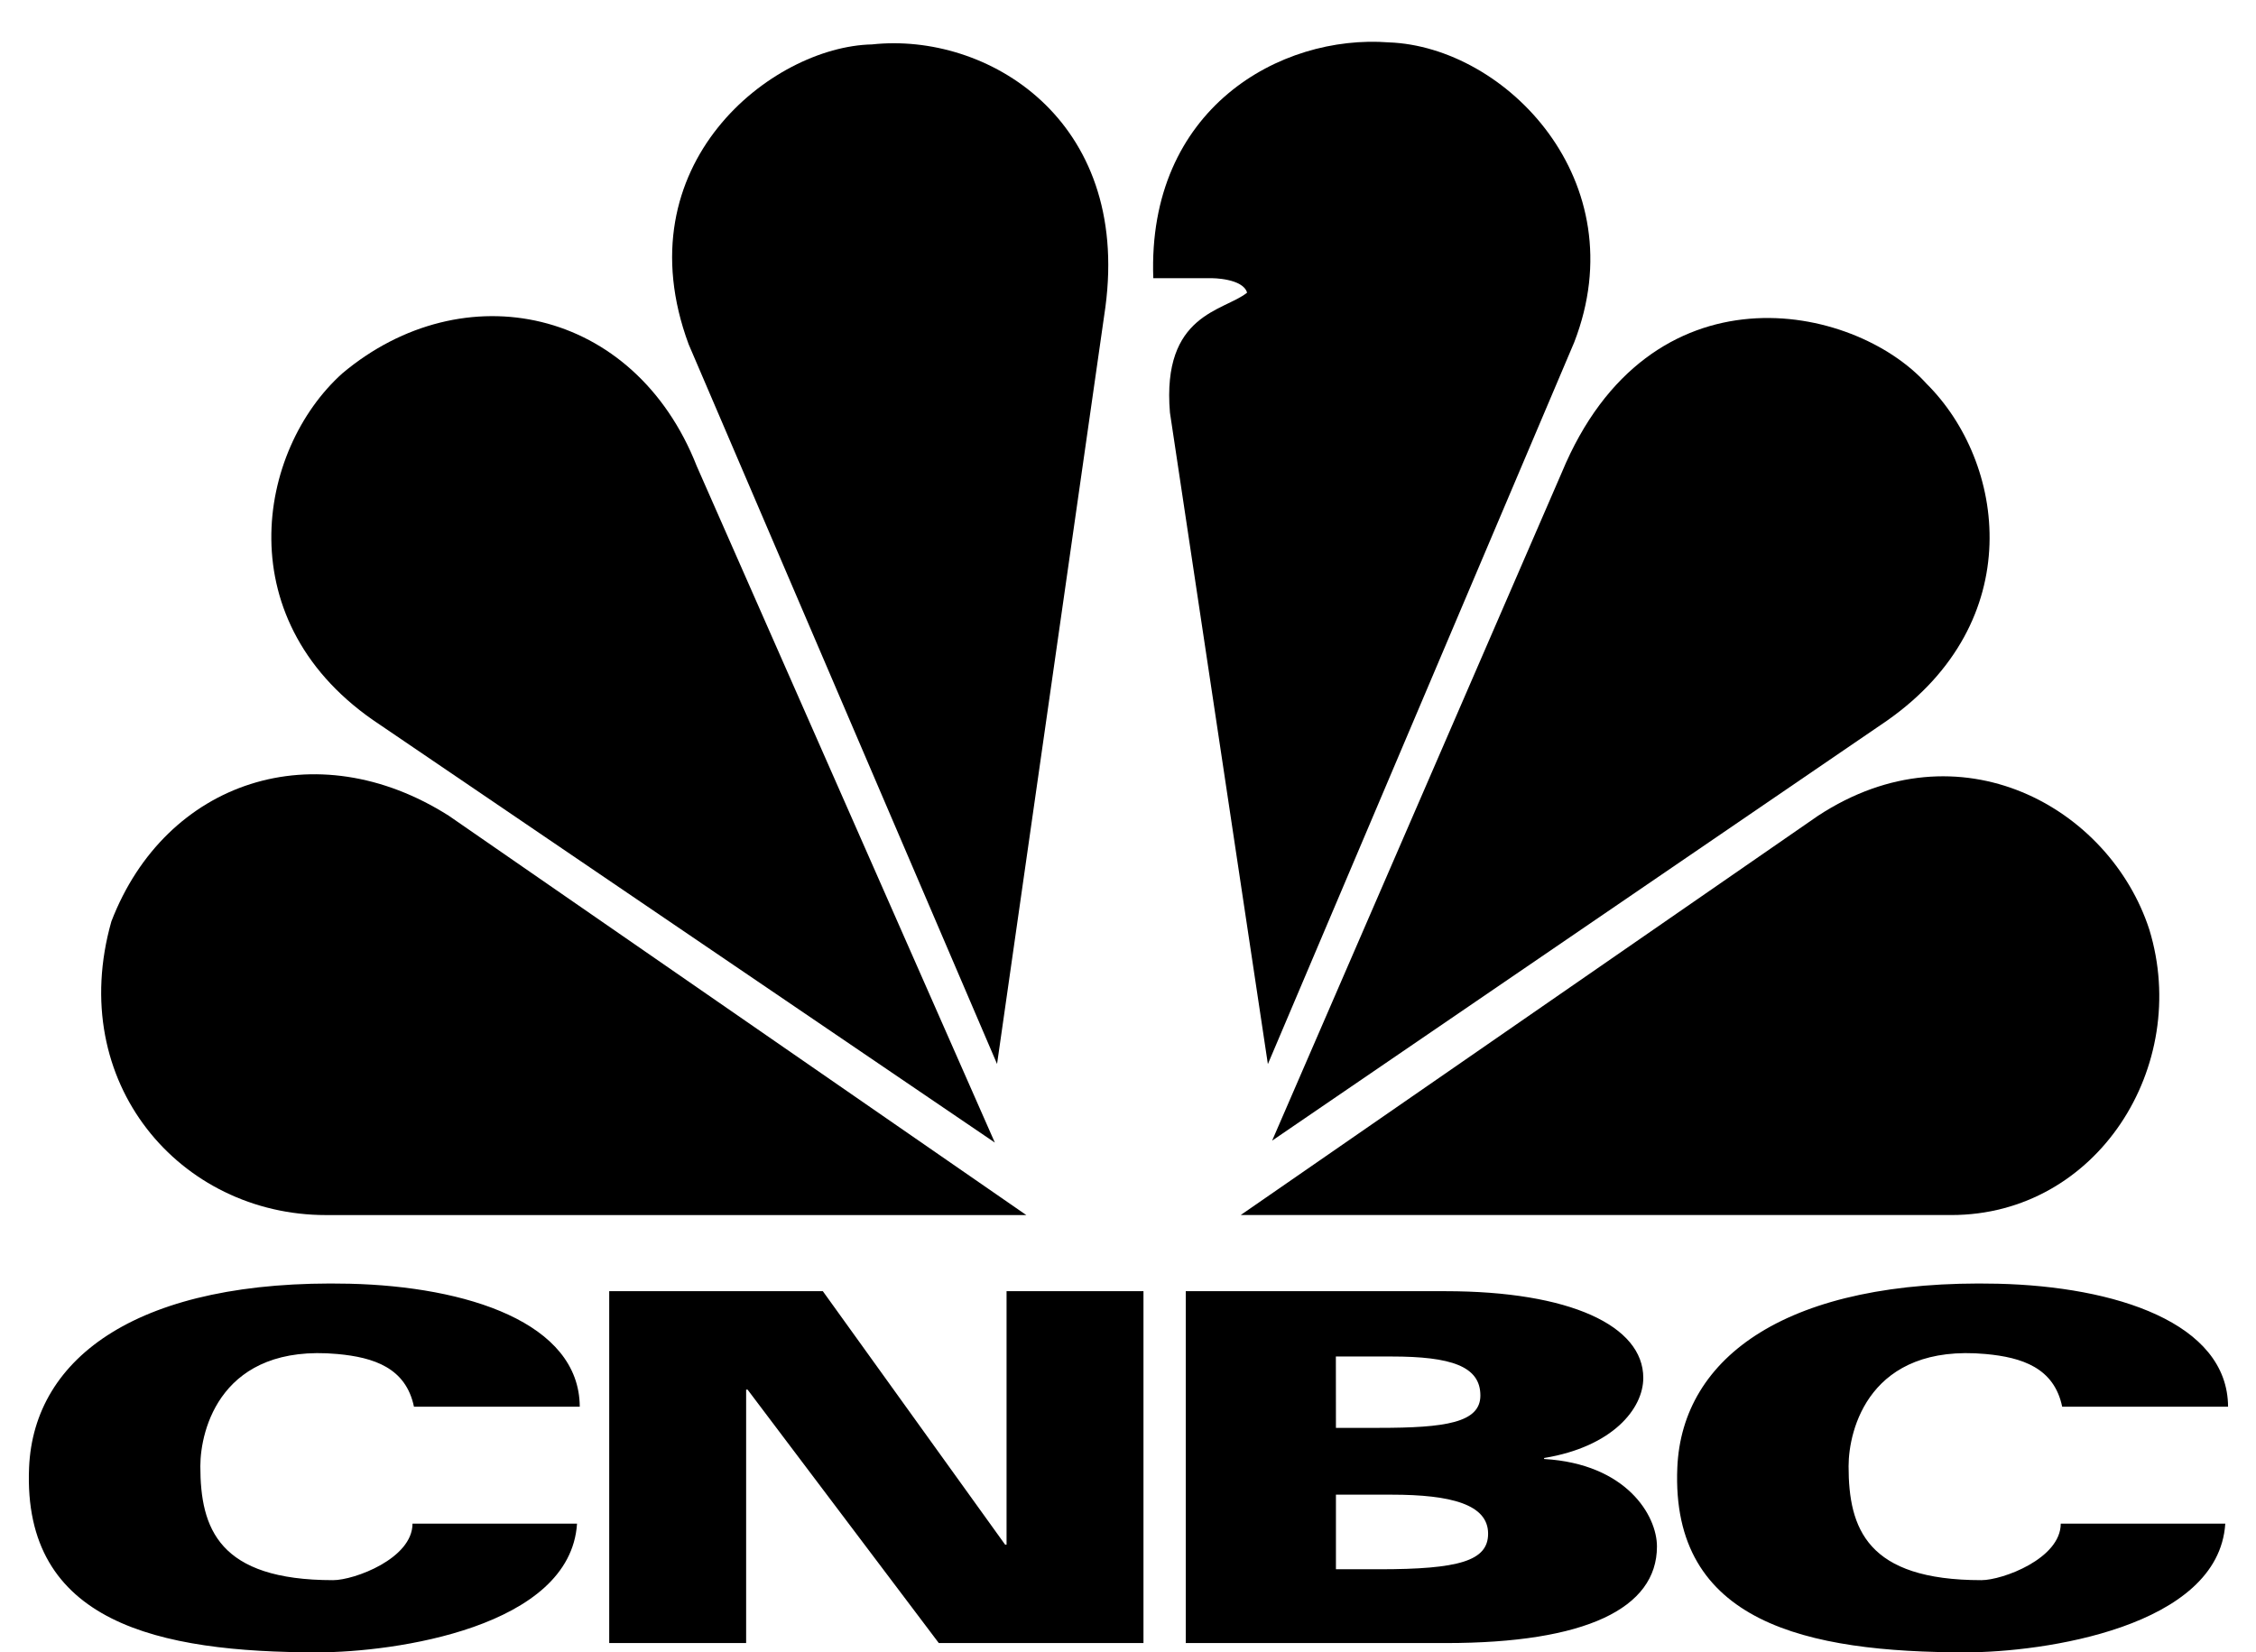
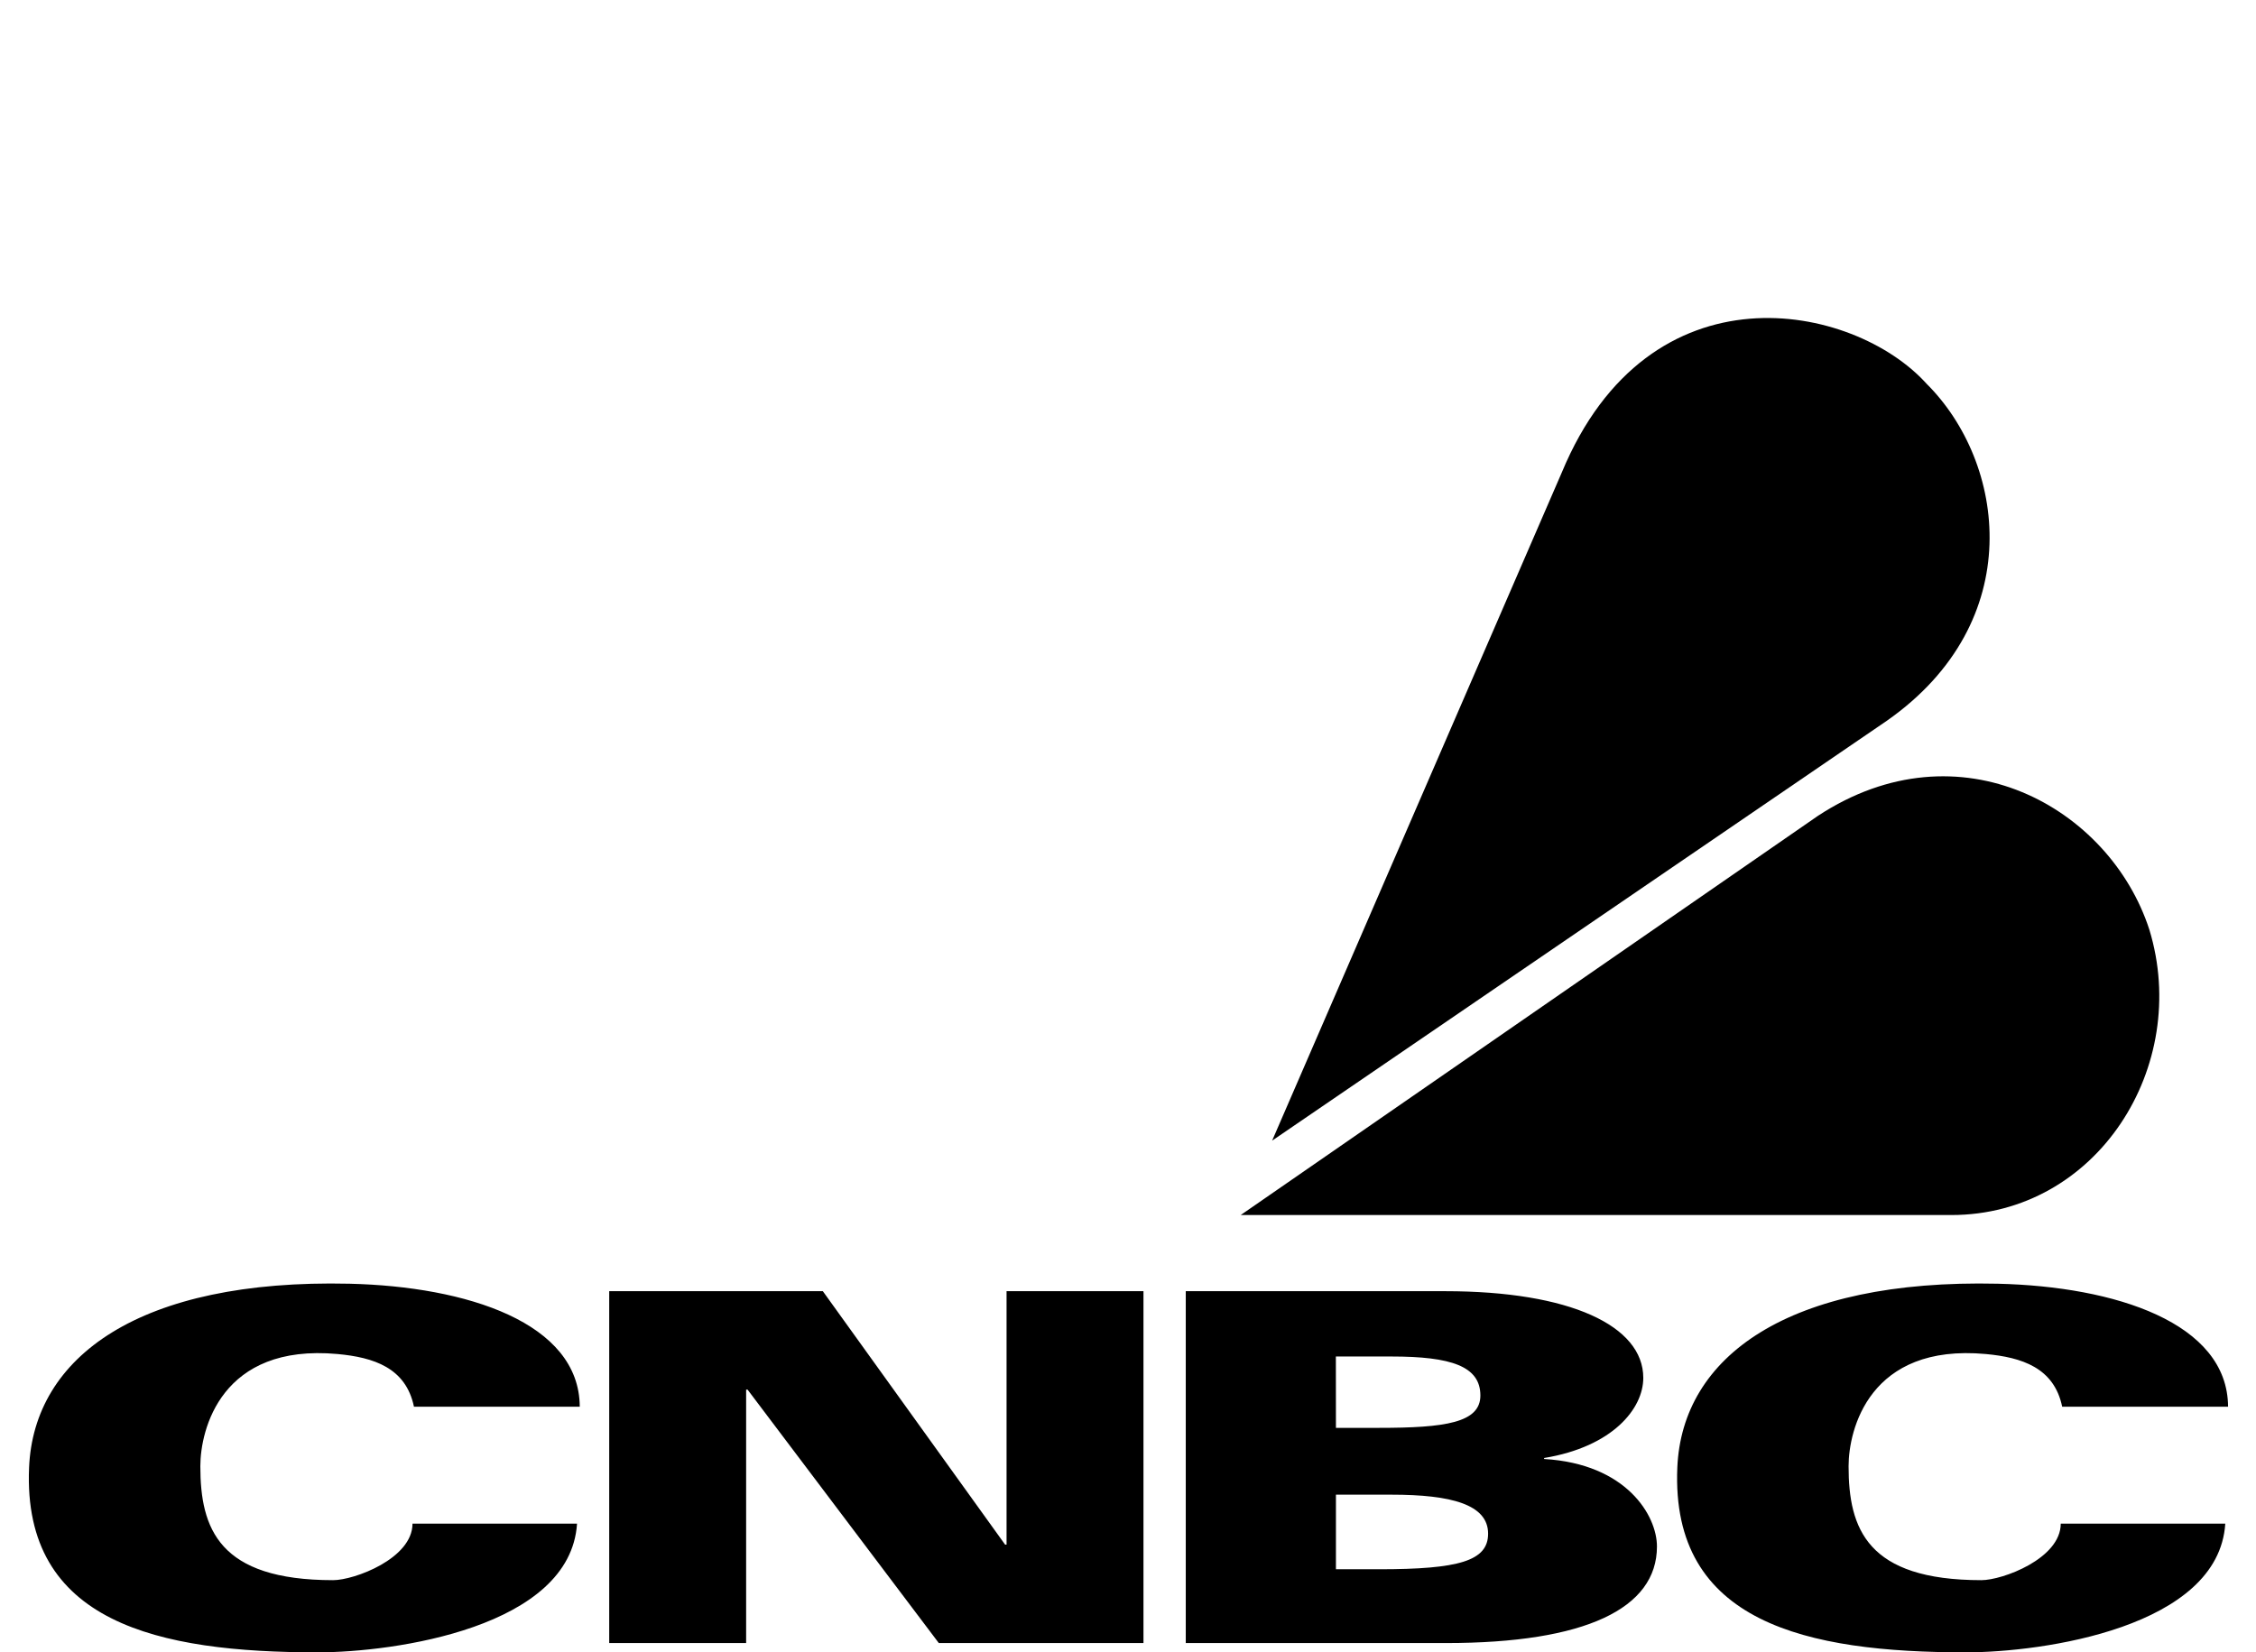
<svg xmlns="http://www.w3.org/2000/svg" width="71" height="52" viewBox="0 0 71 52" fill="none">
  <g clip-path="url(#clip0_8107_11190)">
    <path d="M13.028 44.279C12.773 43.052 11.759 42.726 10.623 42.621C6.955 42.284 6.305 45.004 6.305 46.152C6.305 48.115 6.884 49.739 10.484 49.739C11.148 49.739 12.982 49.061 12.982 47.96H18.16C17.951 51.227 12.412 52.011 9.997 52.011C4.992 52.011 0.707 51.086 0.915 46.197C1.062 42.706 4.386 40.256 11.002 40.408C14.689 40.495 18.233 41.633 18.246 44.279H13.028ZM64.9 44.279C64.646 43.052 63.631 42.726 62.496 42.621C58.828 42.284 58.178 45.004 58.178 46.152C58.178 48.115 58.756 49.739 62.358 49.739C63.023 49.739 64.855 49.061 64.855 47.96H70.033C69.824 51.227 64.287 52.011 61.87 52.011C56.865 52.011 52.581 51.086 52.788 46.197C52.935 42.706 56.261 40.256 62.877 40.408C66.564 40.495 70.106 41.633 70.121 44.279H64.9ZM19.173 40.643H25.896L31.632 48.62H31.678V40.643H35.987V51.719H29.546L23.527 43.741H23.482V51.719H19.173V40.643ZM37.318 40.643H45.484C49.408 40.643 51.717 41.729 51.717 43.372C51.717 44.342 50.75 45.54 48.596 45.894V45.925C51.19 46.078 52.147 47.705 52.147 48.679C52.147 50.632 49.897 51.719 45.507 51.719H37.318V40.643ZM42.044 44.945H43.399C45.484 44.945 46.59 44.784 46.59 43.926C46.59 43.004 45.668 42.699 43.791 42.699H42.042L42.044 44.945ZM42.044 49.396H43.399C45.912 49.396 46.833 49.134 46.833 48.276C46.833 47.355 45.67 47.048 43.793 47.048H42.044V49.396Z" fill="black" />
-     <path d="M21.93 14.677L31.309 35.965L11.96 22.815C7.105 19.626 8.088 14.157 10.779 11.748C14.584 8.558 19.962 9.665 21.93 14.677Z" fill="black" />
-     <path d="M34.789 9.665L31.379 33.491L21.673 10.838C19.574 5.174 24.295 1.463 27.444 1.398C31.052 1.007 35.576 3.741 34.789 9.665Z" fill="black" />
-     <path d="M49.543 10.775L39.902 33.495L36.82 12.988C36.557 9.864 38.526 9.799 39.248 9.212C39.117 8.756 38.133 8.756 38.133 8.756H36.296C36.1 3.417 40.297 1.074 43.708 1.334C47.38 1.466 51.511 5.696 49.543 10.775Z" fill="black" />
    <path d="M59.383 22.687L40.036 35.904L49.151 14.875C51.906 8.235 58.334 9.536 60.629 12.076C63.12 14.549 63.842 19.562 59.383 22.687Z" fill="black" />
    <path d="M61.411 38.246H39.047L57.214 25.68C61.675 22.751 66.397 25.42 67.643 29.261C68.956 33.558 66.003 38.246 61.411 38.246Z" fill="black" />
-     <path d="M3.506 29.002C5.211 24.575 9.934 23.012 14.13 25.681L32.3 38.247H10.261C5.67 38.247 2.064 34.08 3.506 29.002Z" fill="black" />
  </g>
  <defs>
    <clipPath id="clip0_8107_11190">
      <rect width="69.229" height="51.922" fill="white" transform="translate(0.901 0.087)" />
    </clipPath>
  </defs>
</svg>